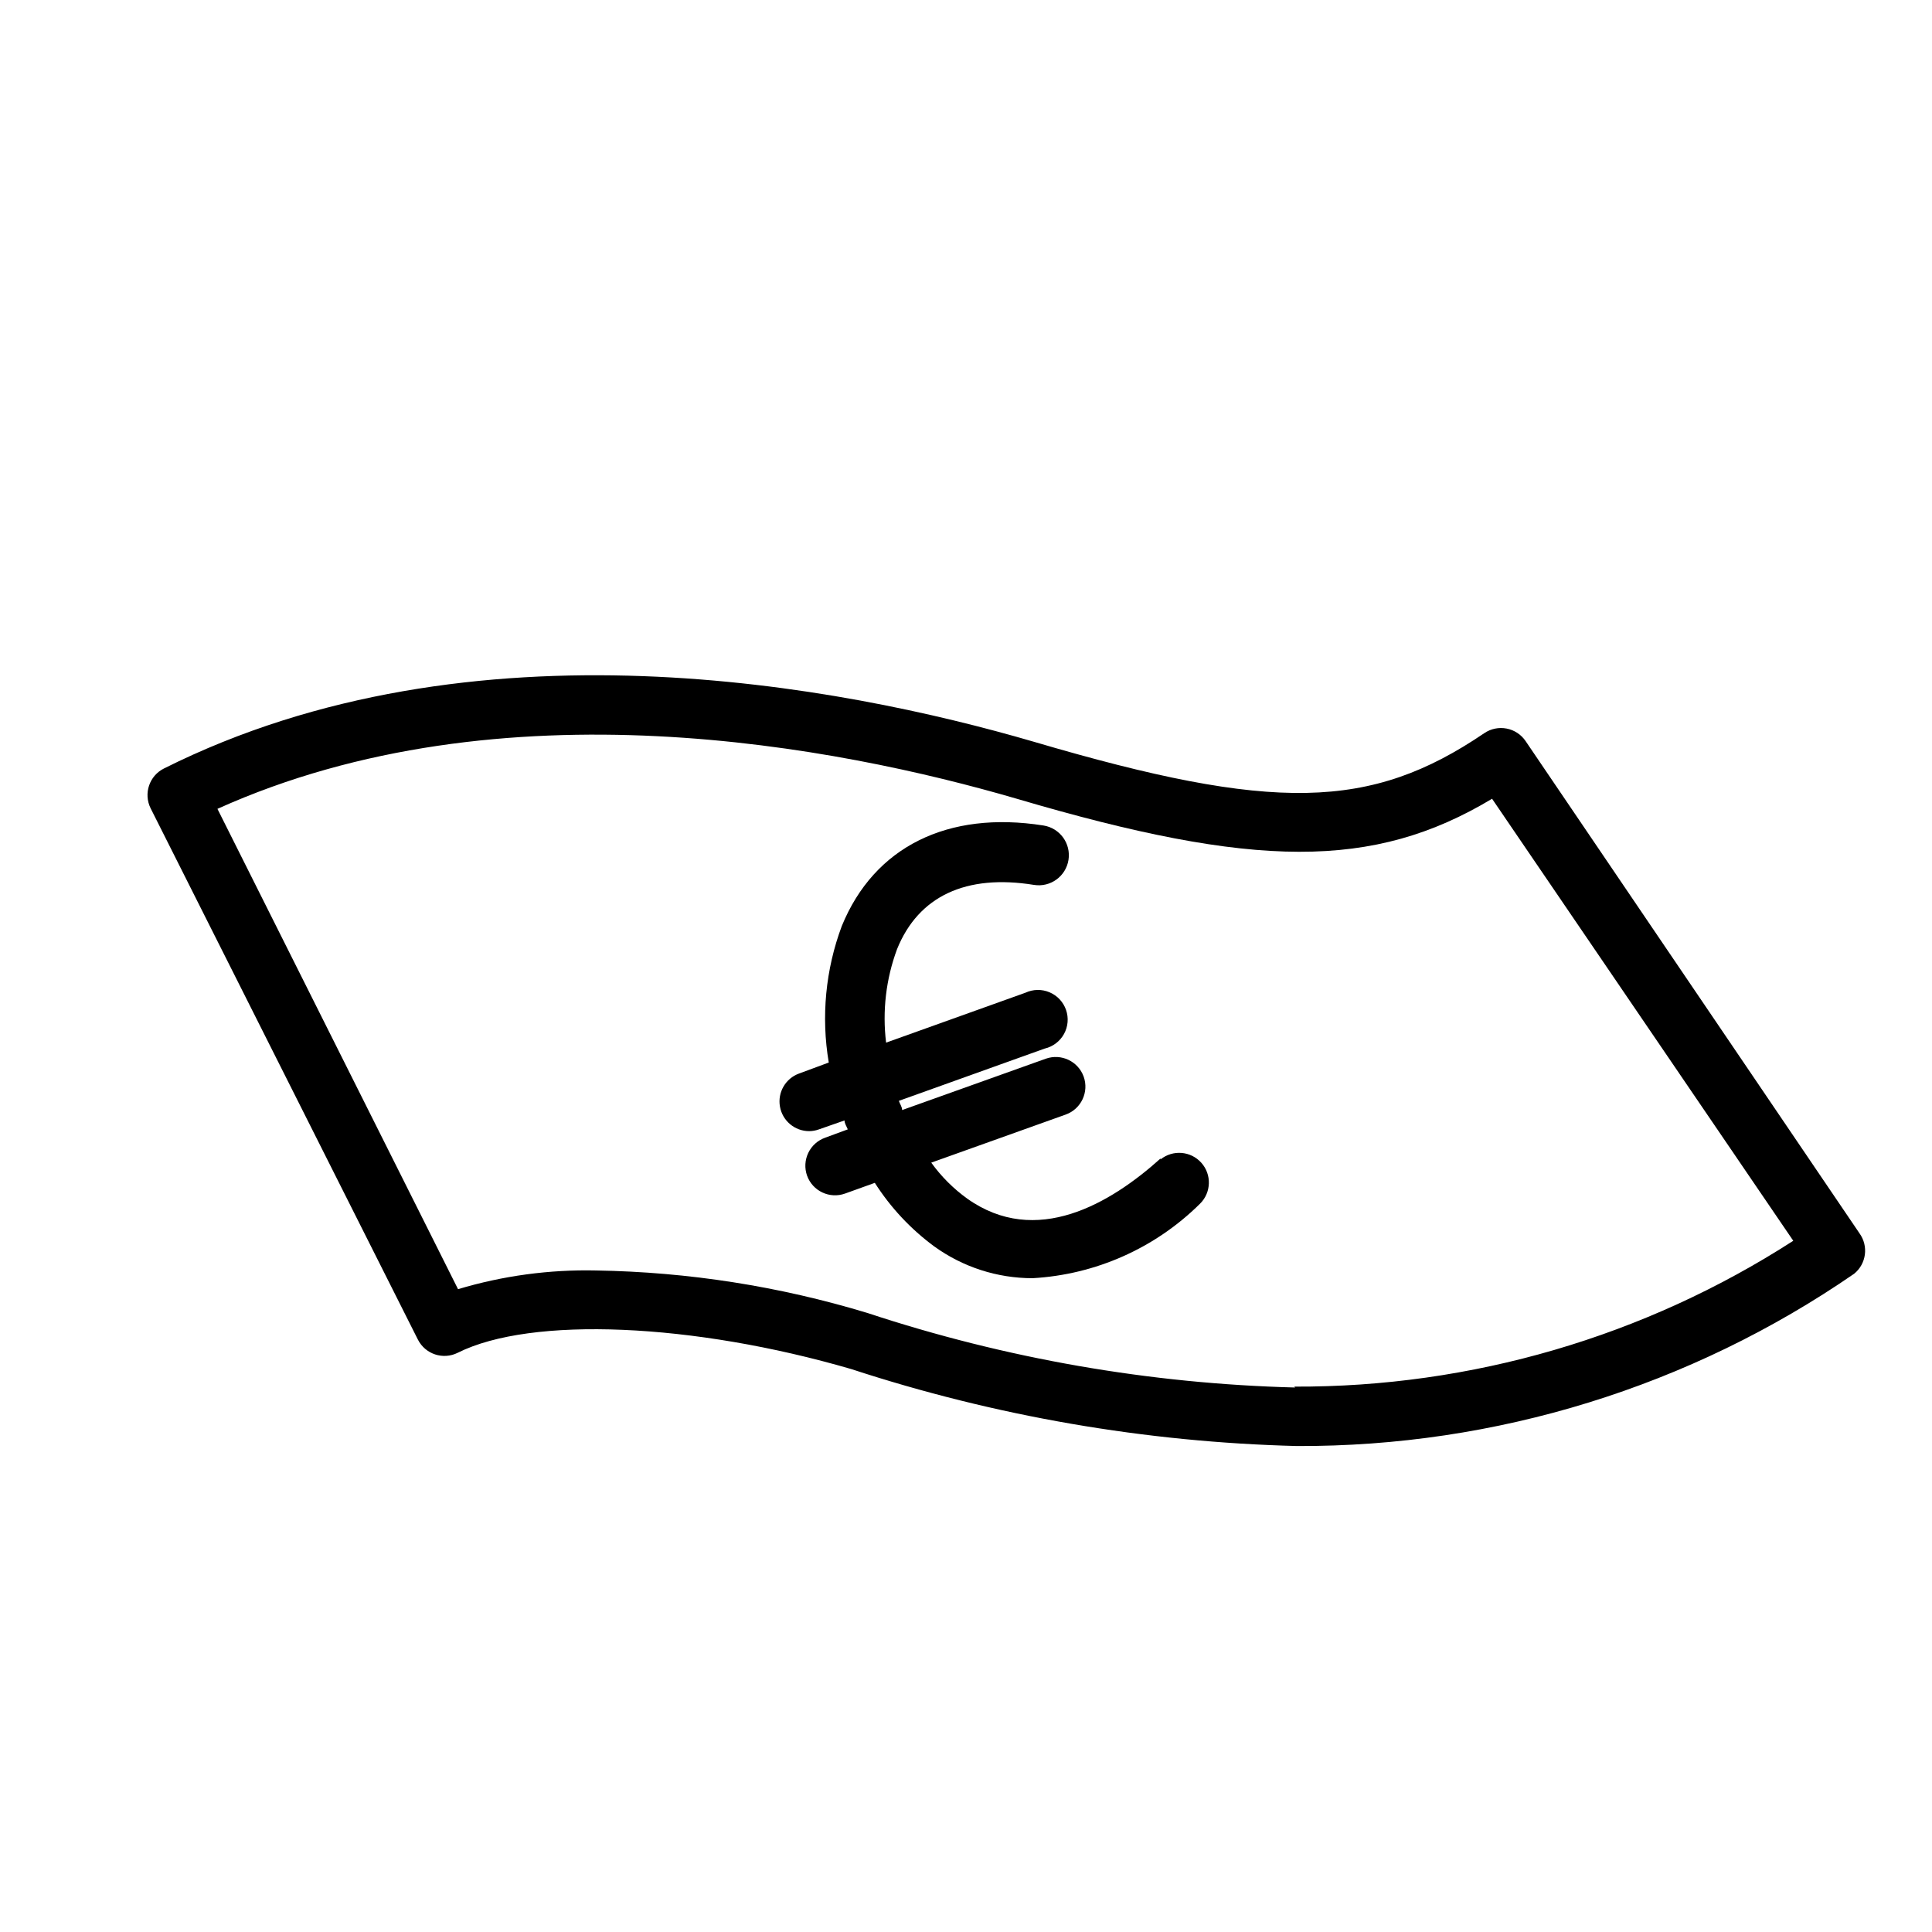
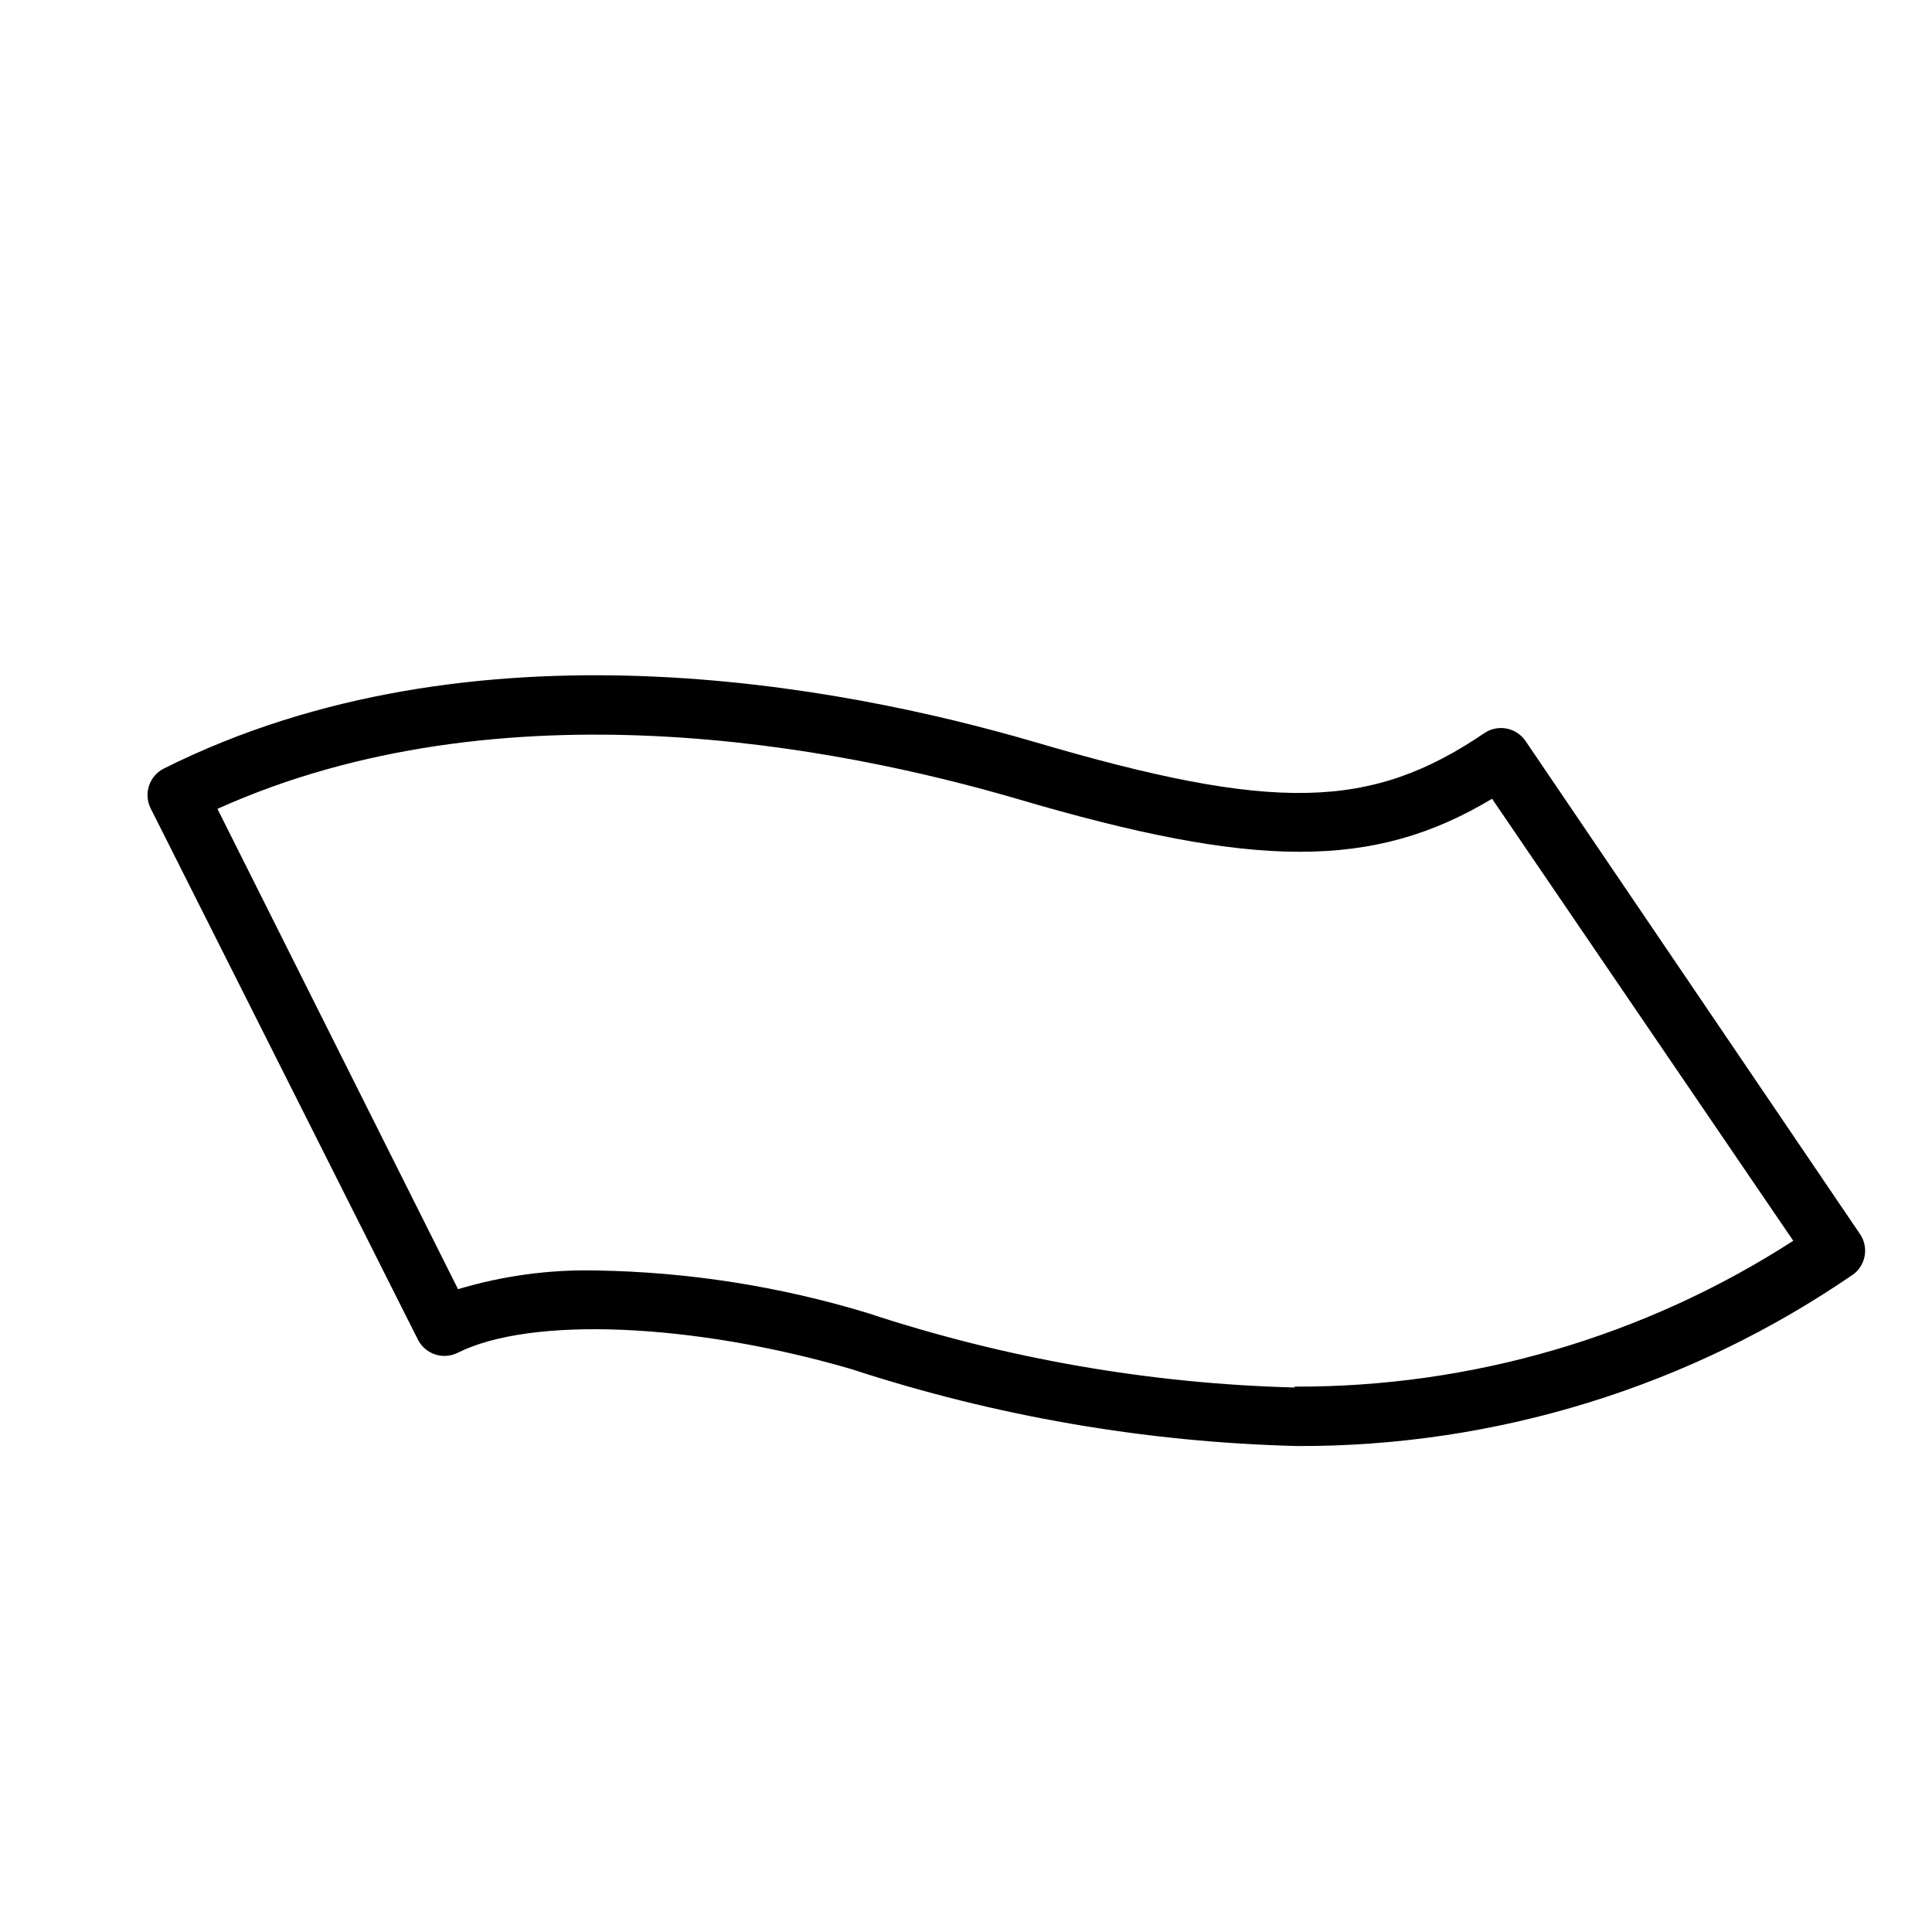
<svg xmlns="http://www.w3.org/2000/svg" fill="#000000" width="800px" height="800px" version="1.1" viewBox="144 144 512 512">
  <g>
    <path d="m636.79 470.85-88.48-130.44c-1.168-1.734-2.977-2.934-5.031-3.332-2.055-0.398-4.18 0.035-5.91 1.207-30.148 20.469-55.812 21.02-119.42 2.281-51.012-14.879-148.7-33.852-230.49 7.086h-0.004c-3.891 1.938-5.473 6.66-3.543 10.551l70.848 140.83v-0.004c1.965 3.859 6.68 5.41 10.551 3.465 19.523-9.762 62.426-7.871 104.3 4.328 38.16 12.496 77.938 19.367 118.08 20.391 52.734 0.203 104.27-15.73 147.68-45.66 3.234-2.629 3.856-7.324 1.418-10.703zm-149.57 40.855c-38.547-1-76.742-7.656-113.36-19.758-23.316-7.074-47.508-10.863-71.871-11.258-12.387-0.277-24.738 1.395-36.605 4.957l-63.762-127.29c75.492-34.008 164.61-16.453 211.84-2.676 62.977 18.578 94.465 18.895 125.95 0l79.82 117.14c-39.41 25.418-85.355 38.844-132.25 38.648z" />
-     <path d="m451.56 451.01c-13.305 11.965-32.984 23.617-51.246 10.629-3.664-2.644-6.883-5.859-9.523-9.527l35.66-12.75c4.086-1.48 6.199-5.992 4.723-10.078-1.48-4.043-5.934-6.148-9.996-4.723l-38.102 13.617c0-0.867-0.629-1.652-0.867-2.441l38.652-13.855v0.004c2.172-0.508 4.027-1.91 5.106-3.863 1.078-1.949 1.277-4.269 0.547-6.375-0.727-2.109-2.316-3.809-4.371-4.676-2.051-0.871-4.379-0.828-6.398 0.113l-36.918 13.227c-1.027-8.379-0.031-16.883 2.91-24.797 5.668-14.012 18.262-19.918 36.289-17.004h0.004c4.344 0.695 8.434-2.266 9.129-6.613 0.695-4.348-2.266-8.434-6.613-9.129-25.426-4.016-44.871 5.668-53.449 26.609v-0.004c-4.324 11.555-5.519 24.047-3.465 36.211l-7.871 2.914c-3.59 1.301-5.727 4.996-5.066 8.758 0.656 3.762 3.922 6.508 7.742 6.512 0.887-0.008 1.766-0.168 2.598-0.473l6.769-2.363c0 0.789 0.551 1.574 0.867 2.363l-5.984 2.203v0.004c-1.977 0.695-3.594 2.148-4.492 4.039-0.902 1.891-1.012 4.062-0.309 6.035 1.48 4.086 5.988 6.199 10.078 4.723l7.871-2.832c4.164 6.535 9.504 12.246 15.742 16.844 7.586 5.481 16.703 8.426 26.059 8.426 16.715-0.938 32.512-7.969 44.398-19.758 2.973-2.949 3.117-7.711 0.328-10.832-2.789-3.125-7.535-3.519-10.801-0.898z" />
  </g>
</svg>